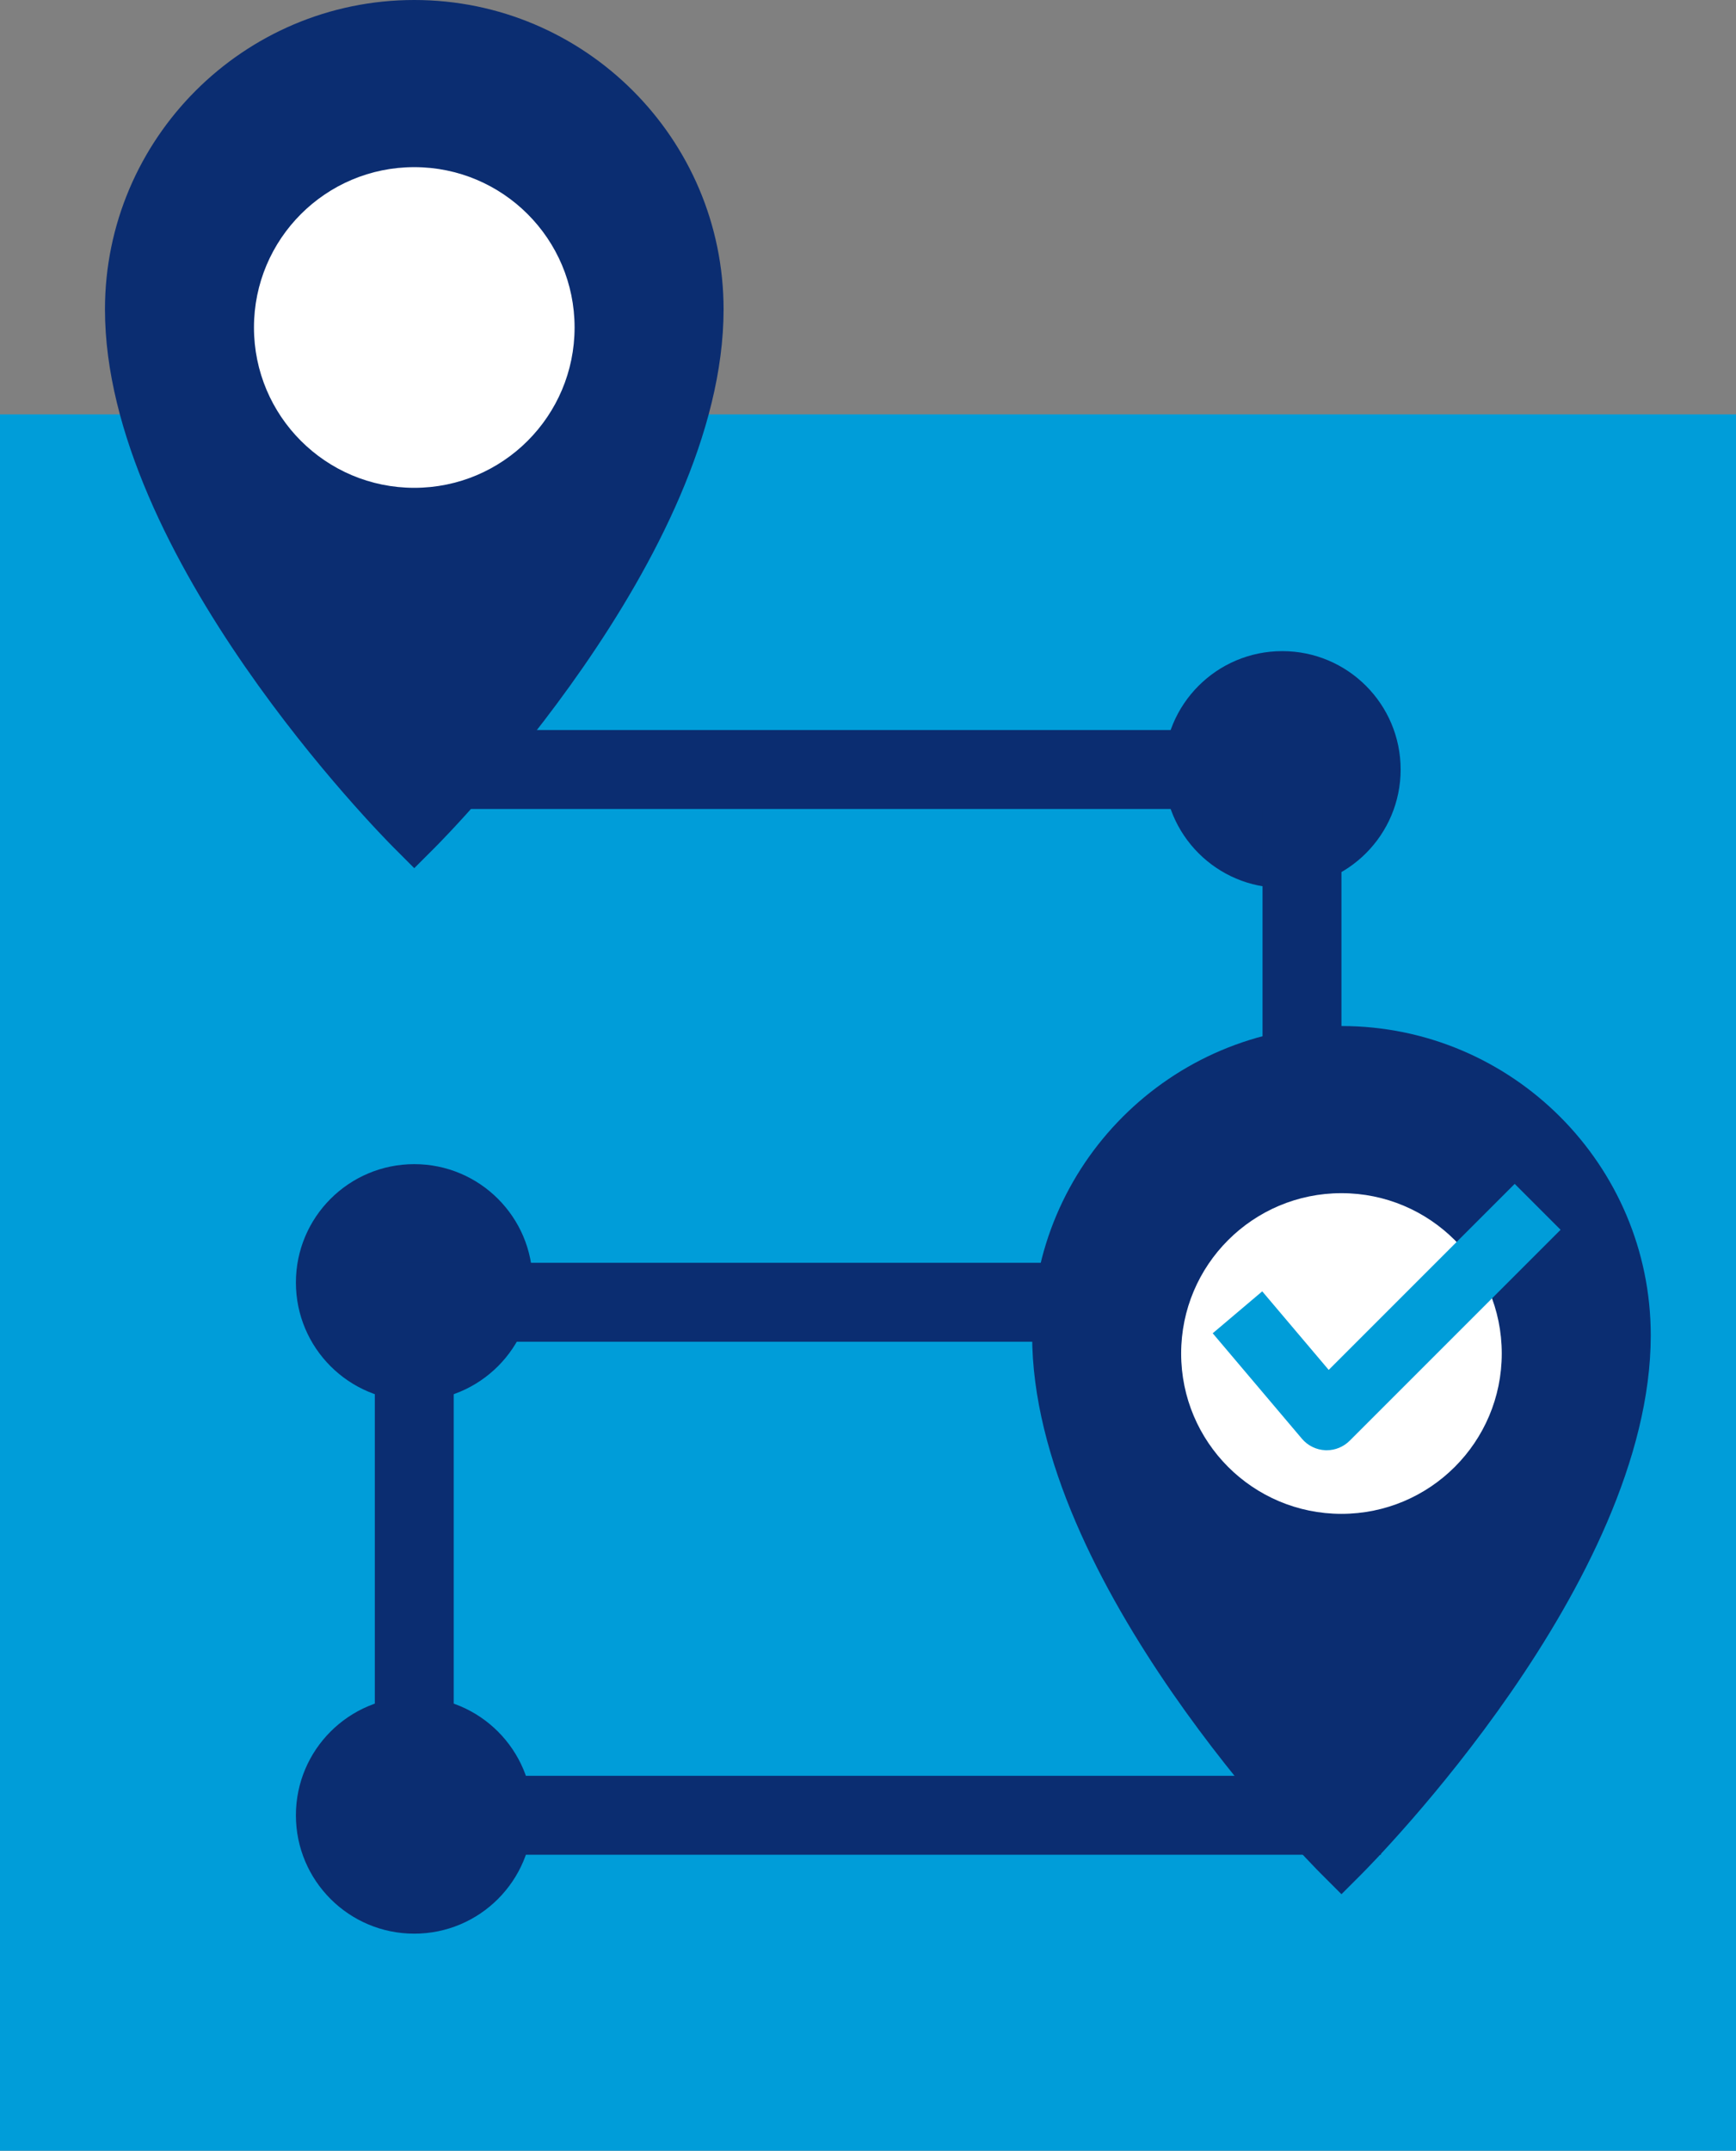
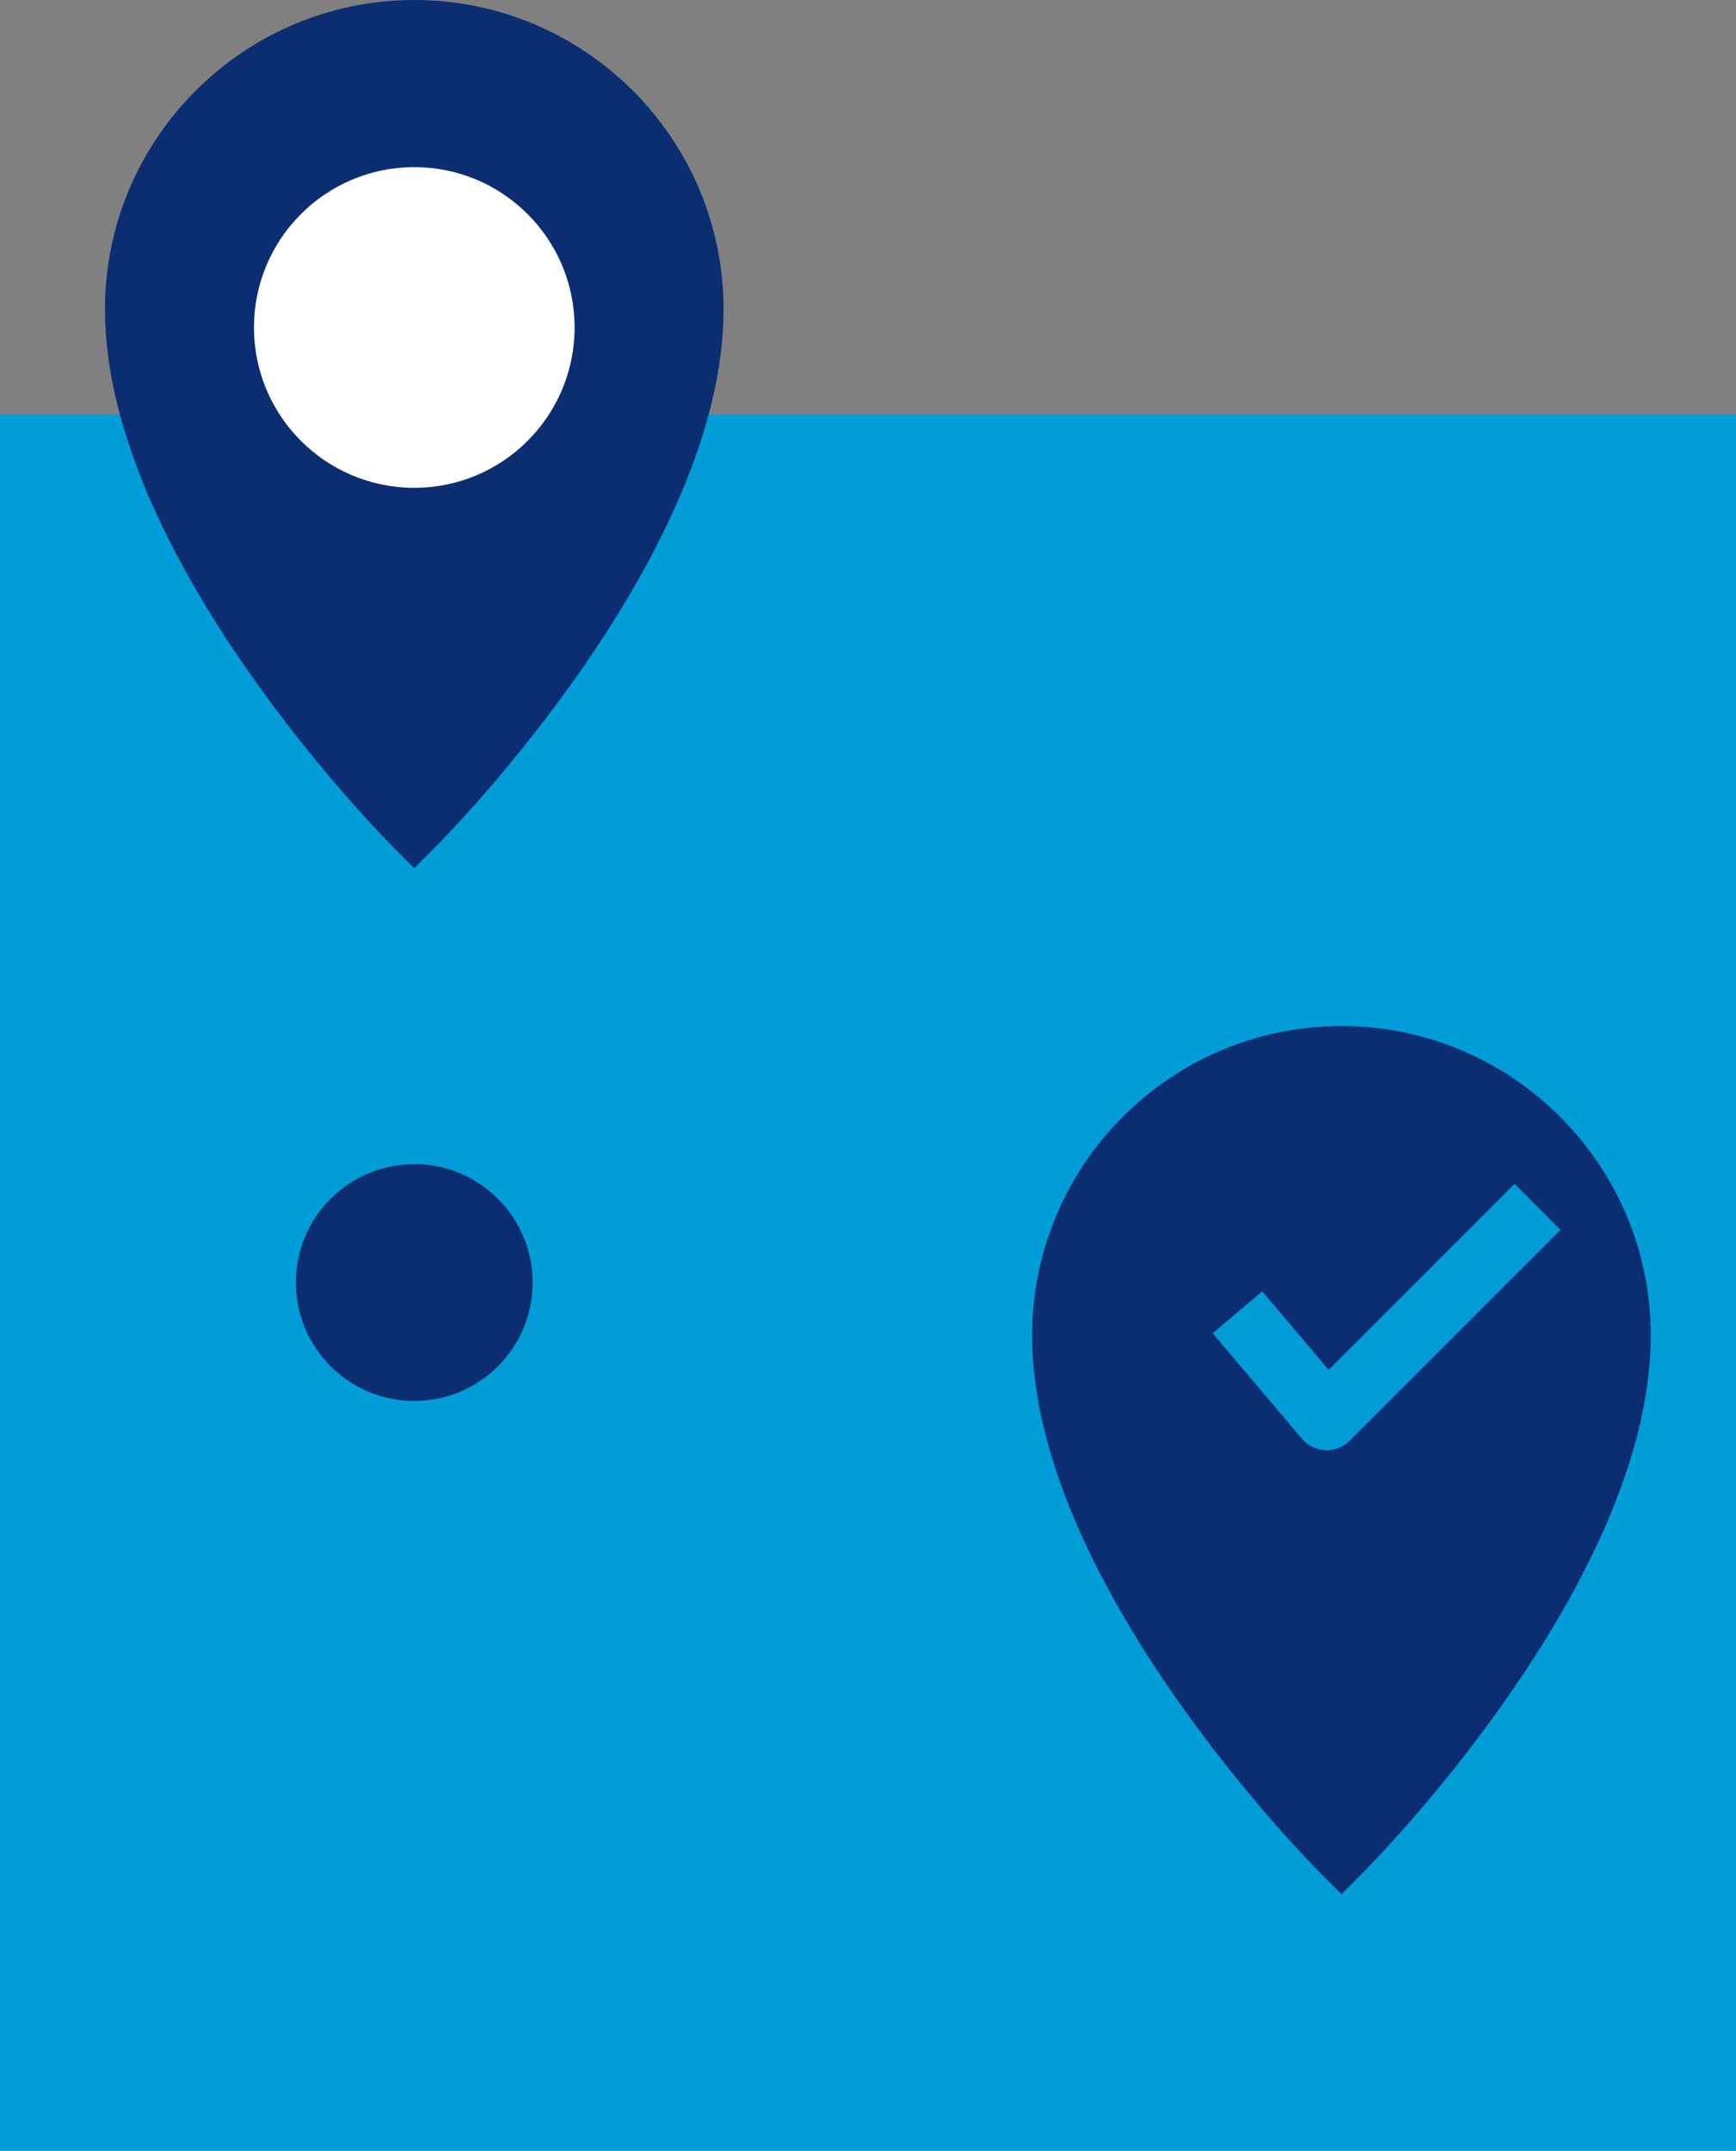
<svg xmlns="http://www.w3.org/2000/svg" xmlns:xlink="http://www.w3.org/1999/xlink" version="1.1" id="Layer_1" x="0px" y="0px" viewBox="0 0 348.771 432" style="enable-background:new 0 0 348.771 432;" xml:space="preserve">
  <rect x="0" y="0" width="348.771" height="432" fill="#808080" stroke="none" />
  <rect y="83.229" style="fill:#009DD9;" width="348.771" height="348.771" />
  <g>
    <defs>
      <rect id="SVGID_1_" width="348.771" height="432" />
    </defs>
    <clipPath id="SVGID_2_">
      <use xlink:href="#SVGID_1_" style="overflow:visible;" />
    </clipPath>
    <path style="clip-path:url(#SVGID_2_);fill:#0B2D71;" d="M107.009,257.615c0,13.133-10.646,23.78-23.78,23.78   c-13.133,0-23.78-10.647-23.78-23.78c0-13.133,10.647-23.78,23.78-23.78C96.363,233.835,107.009,244.482,107.009,257.615" />
-     <path style="clip-path:url(#SVGID_2_);fill:#0B2D71;" d="M281.394,154.569c0,13.133-10.646,23.78-23.779,23.78   c-13.134,0-23.781-10.647-23.781-23.78c0-13.133,10.647-23.78,23.781-23.78C270.748,130.789,281.394,141.436,281.394,154.569" />
-     <path style="clip-path:url(#SVGID_2_);fill:#0B2D71;" d="M107.009,364.624c0,13.133-10.646,23.78-23.78,23.78   c-13.133,0-23.78-10.647-23.78-23.78s10.647-23.78,23.78-23.78C96.363,340.844,107.009,351.491,107.009,364.624" />
-     <polygon style="clip-path:url(#SVGID_2_);fill:#0B2D71;" points="277.431,372.55 75.302,372.55 75.302,253.651 253.651,253.651    253.651,162.495 83.229,162.495 83.229,146.642 269.504,146.642 269.504,269.504 91.156,269.504 91.156,356.697 277.431,356.697     " />
    <path style="clip-path:url(#SVGID_2_);fill:#0B2D71;" d="M269.504,206.092c-34.265,0-62.141,27.876-62.141,62.141   c0,49.534,55.716,105.817,58.087,108.189l4.054,4.055l4.054-4.055c2.371-2.372,58.087-58.655,58.087-108.189   C331.645,233.968,303.769,206.092,269.504,206.092" />
-     <path style="clip-path:url(#SVGID_2_);fill:#FFFFFF;" d="M301.711,271.871c0,17.787-14.419,32.207-32.206,32.207   c-17.787,0-32.206-14.42-32.206-32.207s14.419-32.206,32.206-32.206C287.292,239.665,301.711,254.084,301.711,271.871" />
    <path style="clip-path:url(#SVGID_2_);fill:#009DD9;" d="M266.543,291.303c-0.09,0-0.182-0.001-0.271-0.006   c-1.821-0.075-3.527-0.911-4.705-2.302l-17.928-21.188l9.951-8.423l13.353,15.78l37.367-37.365l9.218,9.218l-42.376,42.376   C269.926,290.618,268.267,291.303,266.543,291.303" />
    <path style="clip-path:url(#SVGID_2_);fill:#0B2D71;" d="M83.229,0C48.964,0,21.088,27.876,21.088,62.141   c0,49.534,55.716,105.817,58.087,108.189l4.054,4.055l4.054-4.055c2.372-2.372,58.087-58.655,58.087-108.189   C145.37,27.876,117.494,0,83.229,0" />
    <path style="clip-path:url(#SVGID_2_);fill:#FFFFFF;" d="M115.436,65.779c0,17.787-14.42,32.207-32.207,32.207   c-17.786,0-32.206-14.42-32.206-32.207c0-17.787,14.42-32.206,32.206-32.206C101.016,33.573,115.436,47.992,115.436,65.779" />
  </g>
</svg>